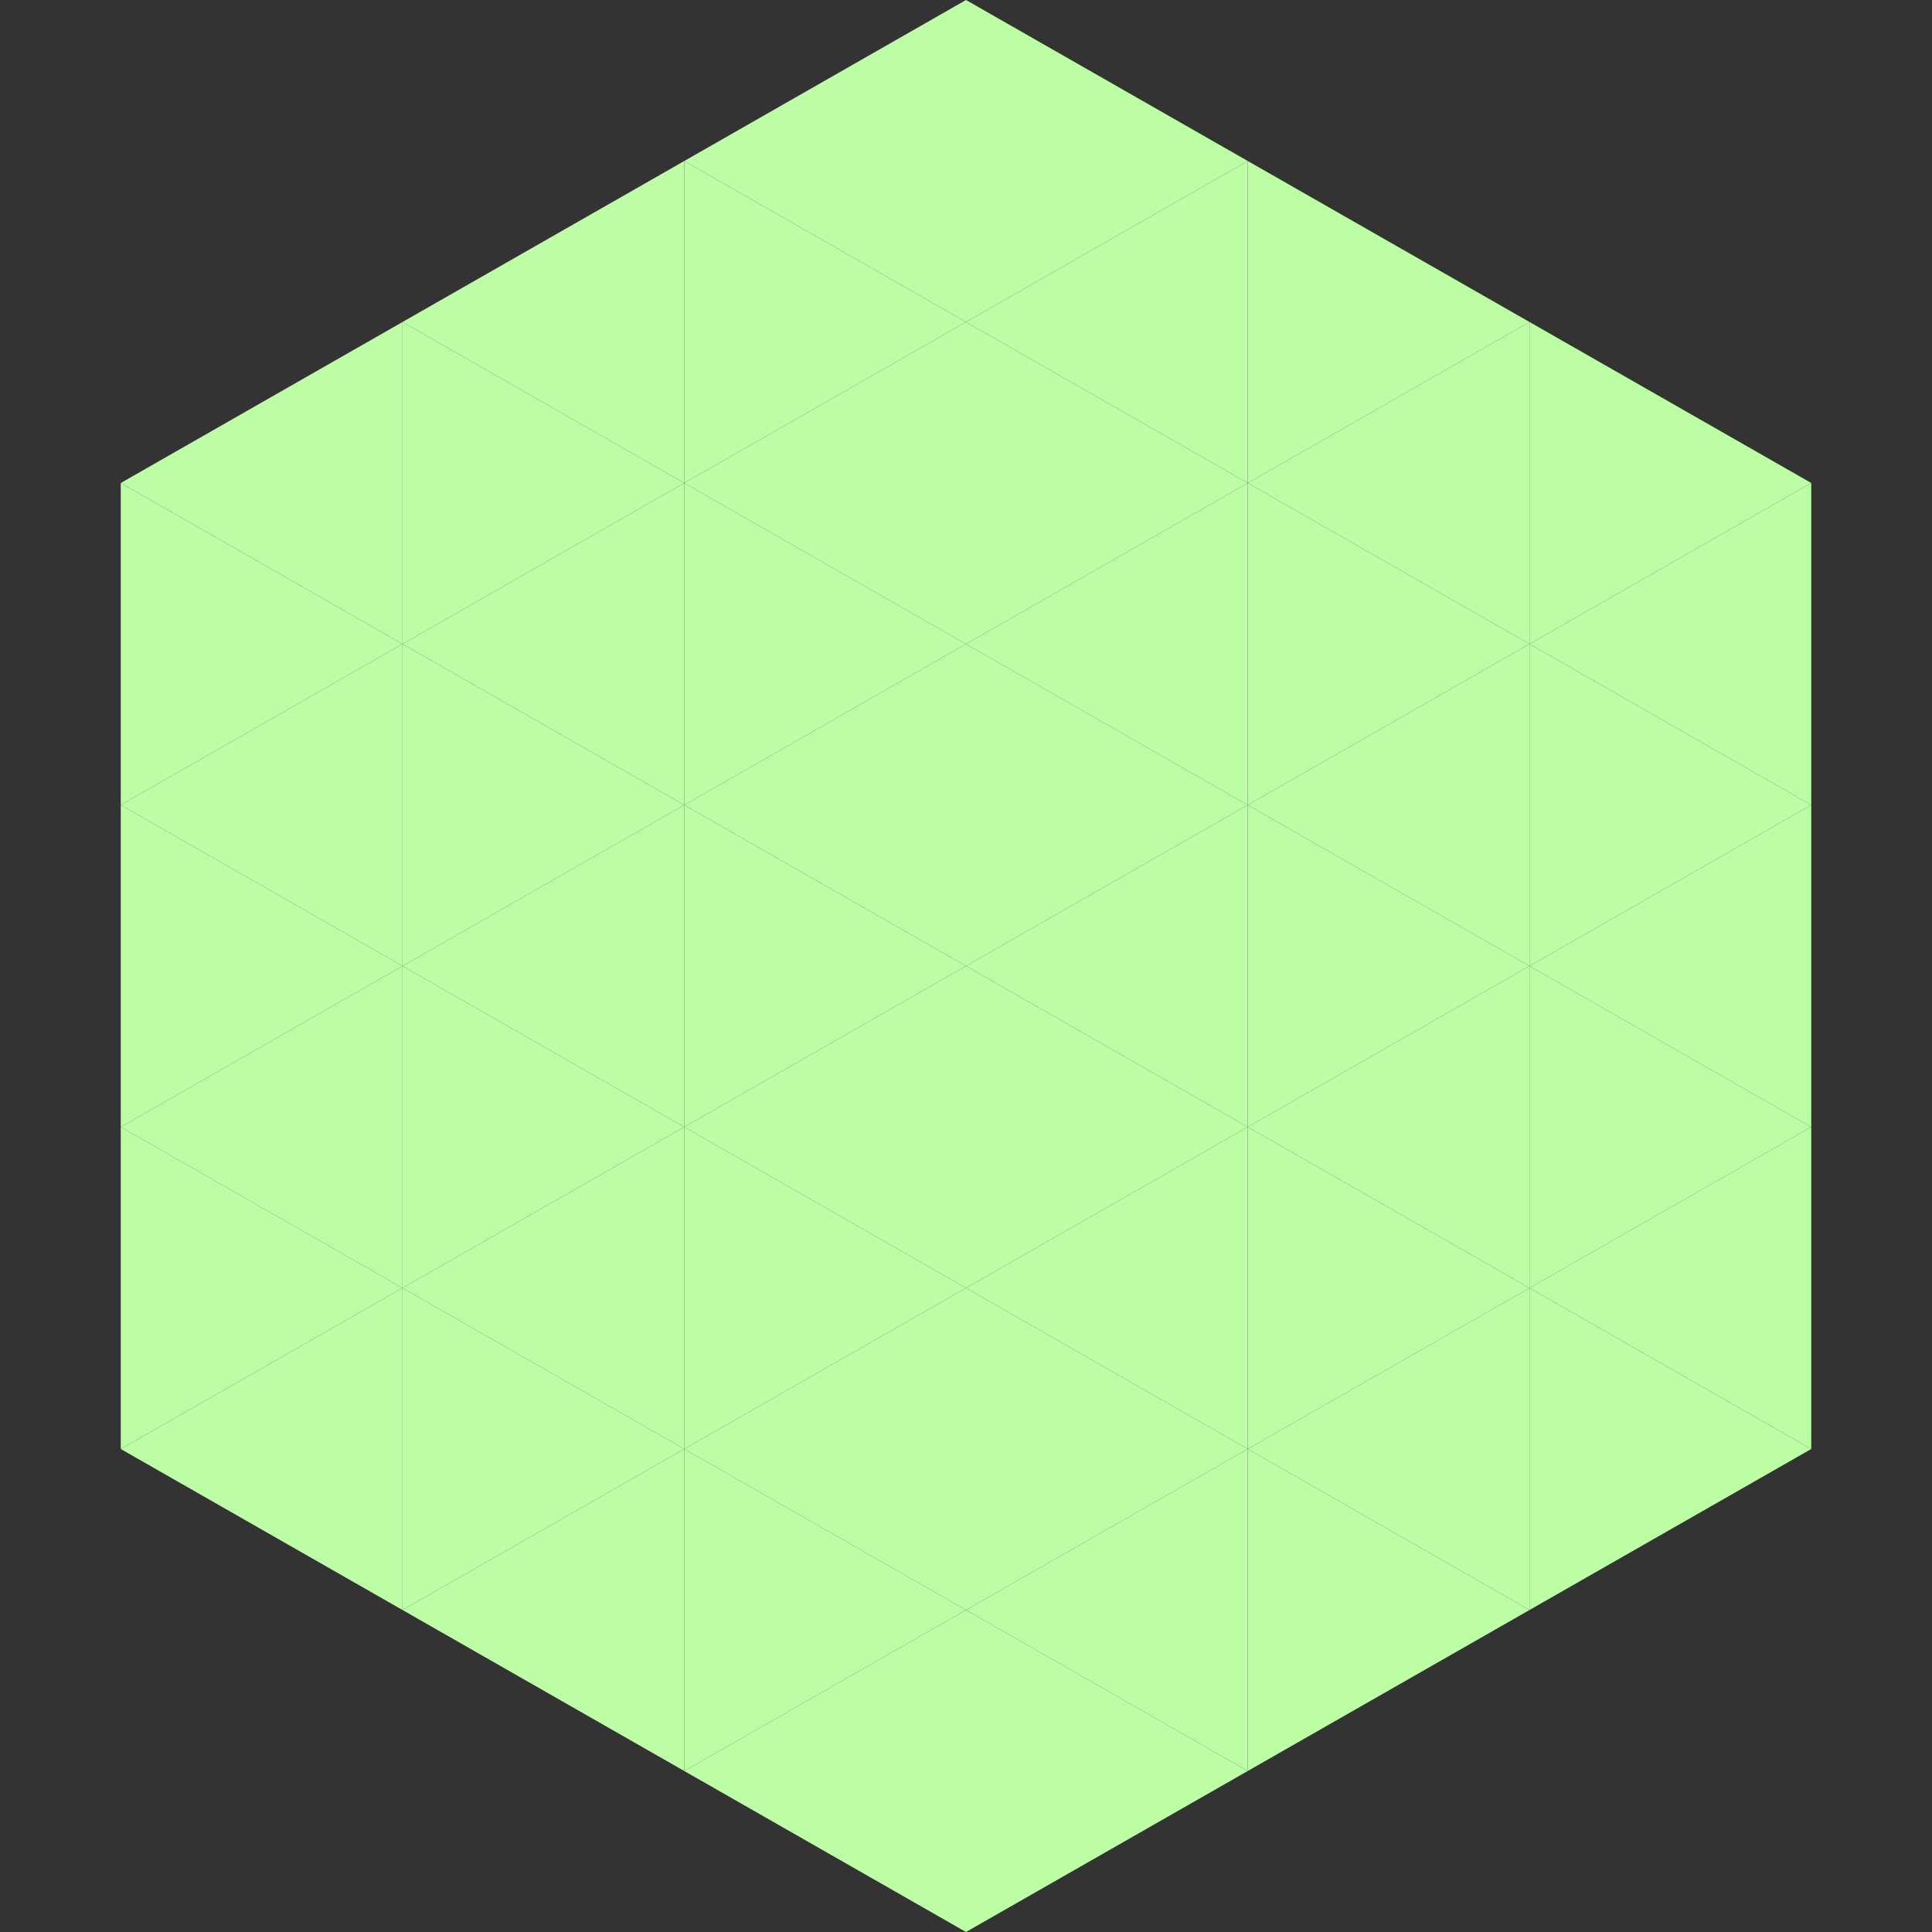
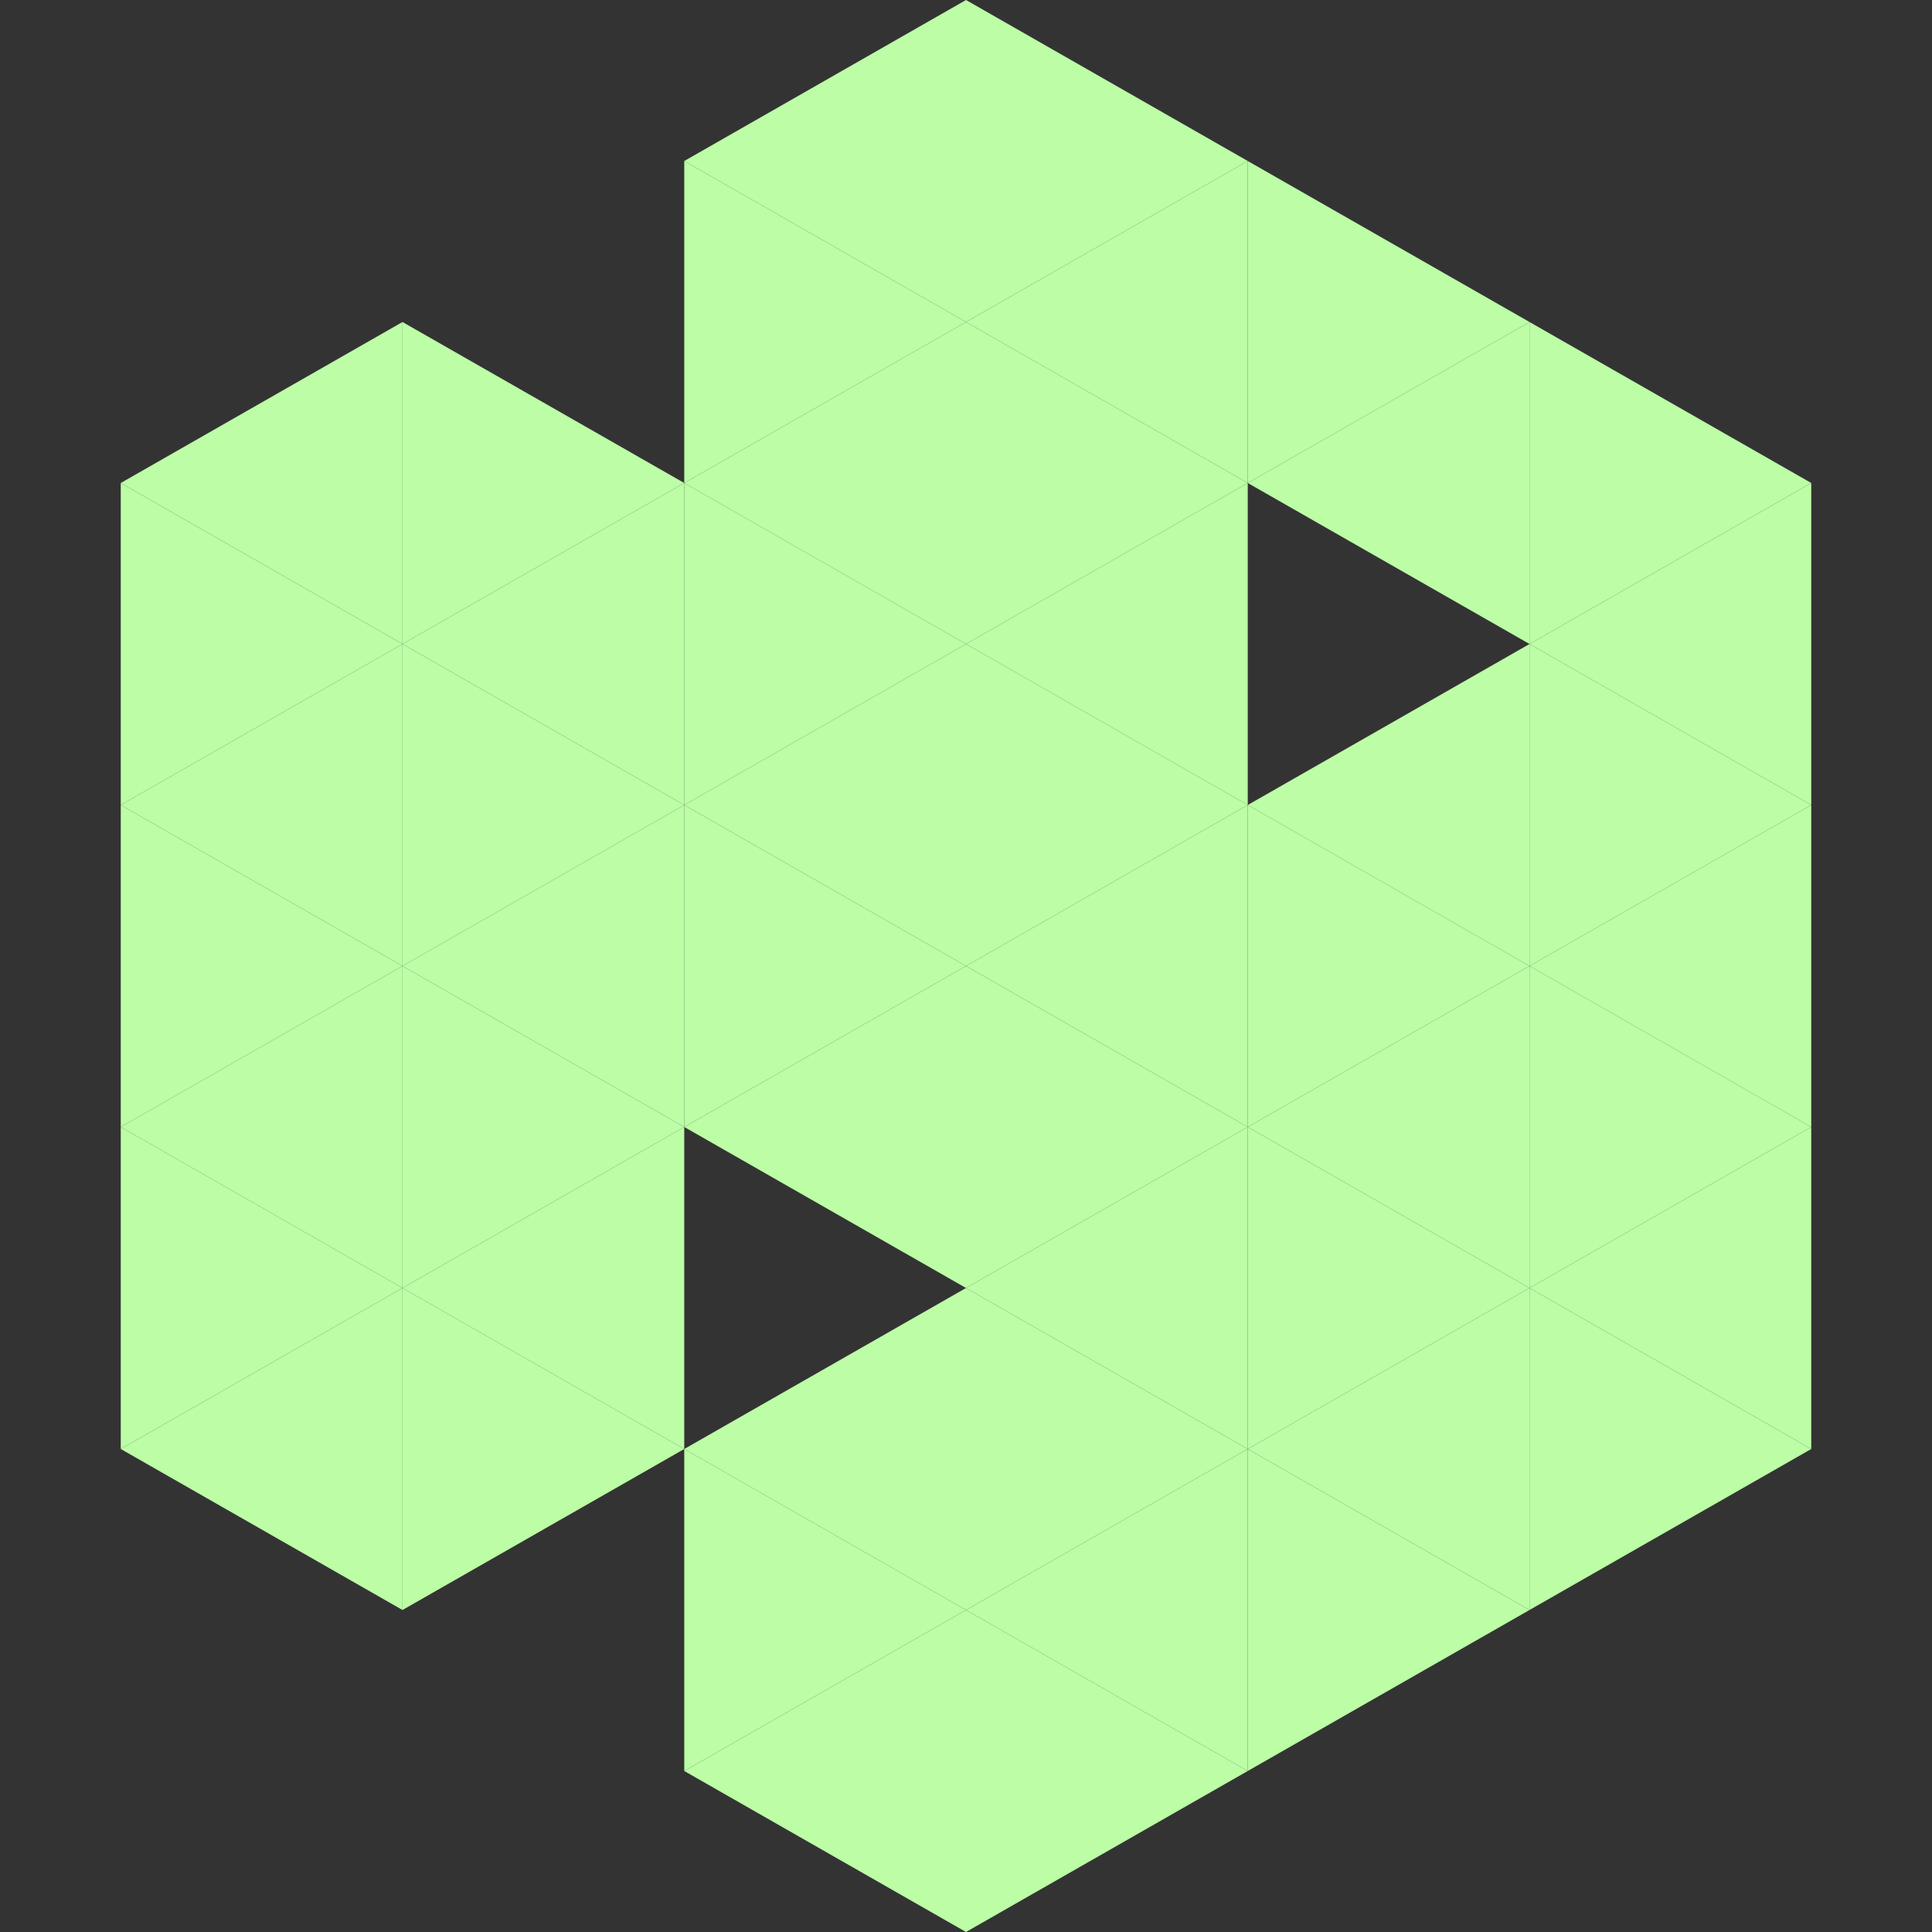
<svg xmlns="http://www.w3.org/2000/svg" width="240" height="240">
  <rect width="100%" height="100%" fill="#333333" stroke="none" />
  <polygon points="50,40 15,60 50,80" style="fill:rgb(188,253,166)" />
  <polygon points="190,40 225,60 190,80" style="fill:rgb(188,253,166)" />
  <polygon points="15,60 50,80 15,100" style="fill:rgb(188,253,166)" />
  <polygon points="225,60 190,80 225,100" style="fill:rgb(188,253,166)" />
  <polygon points="50,80 15,100 50,120" style="fill:rgb(188,253,166)" />
  <polygon points="190,80 225,100 190,120" style="fill:rgb(188,253,166)" />
  <polygon points="15,100 50,120 15,140" style="fill:rgb(188,253,166)" />
  <polygon points="225,100 190,120 225,140" style="fill:rgb(188,253,166)" />
  <polygon points="50,120 15,140 50,160" style="fill:rgb(188,253,166)" />
  <polygon points="190,120 225,140 190,160" style="fill:rgb(188,253,166)" />
  <polygon points="15,140 50,160 15,180" style="fill:rgb(188,253,166)" />
  <polygon points="225,140 190,160 225,180" style="fill:rgb(188,253,166)" />
  <polygon points="50,160 15,180 50,200" style="fill:rgb(188,253,166)" />
  <polygon points="190,160 225,180 190,200" style="fill:rgb(188,253,166)" />
  <polygon points="15,180 50,200 15,220" style="fill:rgb(255,255,255); fill-opacity:0" />
  <polygon points="225,180 190,200 225,220" style="fill:rgb(255,255,255); fill-opacity:0" />
  <polygon points="50,0 85,20 50,40" style="fill:rgb(255,255,255); fill-opacity:0" />
  <polygon points="190,0 155,20 190,40" style="fill:rgb(255,255,255); fill-opacity:0" />
-   <polygon points="85,20 50,40 85,60" style="fill:rgb(188,253,166)" />
  <polygon points="155,20 190,40 155,60" style="fill:rgb(188,253,166)" />
  <polygon points="50,40 85,60 50,80" style="fill:rgb(188,253,166)" />
  <polygon points="190,40 155,60 190,80" style="fill:rgb(188,253,166)" />
  <polygon points="85,60 50,80 85,100" style="fill:rgb(188,253,166)" />
-   <polygon points="155,60 190,80 155,100" style="fill:rgb(188,253,166)" />
  <polygon points="50,80 85,100 50,120" style="fill:rgb(188,253,166)" />
  <polygon points="190,80 155,100 190,120" style="fill:rgb(188,253,166)" />
  <polygon points="85,100 50,120 85,140" style="fill:rgb(188,253,166)" />
  <polygon points="155,100 190,120 155,140" style="fill:rgb(188,253,166)" />
  <polygon points="50,120 85,140 50,160" style="fill:rgb(188,253,166)" />
  <polygon points="190,120 155,140 190,160" style="fill:rgb(188,253,166)" />
  <polygon points="85,140 50,160 85,180" style="fill:rgb(188,253,166)" />
  <polygon points="155,140 190,160 155,180" style="fill:rgb(188,253,166)" />
  <polygon points="50,160 85,180 50,200" style="fill:rgb(188,253,166)" />
  <polygon points="190,160 155,180 190,200" style="fill:rgb(188,253,166)" />
-   <polygon points="85,180 50,200 85,220" style="fill:rgb(188,253,166)" />
  <polygon points="155,180 190,200 155,220" style="fill:rgb(188,253,166)" />
  <polygon points="120,0 85,20 120,40" style="fill:rgb(188,253,166)" />
  <polygon points="120,0 155,20 120,40" style="fill:rgb(188,253,166)" />
  <polygon points="85,20 120,40 85,60" style="fill:rgb(188,253,166)" />
  <polygon points="155,20 120,40 155,60" style="fill:rgb(188,253,166)" />
  <polygon points="120,40 85,60 120,80" style="fill:rgb(188,253,166)" />
  <polygon points="120,40 155,60 120,80" style="fill:rgb(188,253,166)" />
  <polygon points="85,60 120,80 85,100" style="fill:rgb(188,253,166)" />
  <polygon points="155,60 120,80 155,100" style="fill:rgb(188,253,166)" />
  <polygon points="120,80 85,100 120,120" style="fill:rgb(188,253,166)" />
  <polygon points="120,80 155,100 120,120" style="fill:rgb(188,253,166)" />
  <polygon points="85,100 120,120 85,140" style="fill:rgb(188,253,166)" />
  <polygon points="155,100 120,120 155,140" style="fill:rgb(188,253,166)" />
  <polygon points="120,120 85,140 120,160" style="fill:rgb(188,253,166)" />
  <polygon points="120,120 155,140 120,160" style="fill:rgb(188,253,166)" />
-   <polygon points="85,140 120,160 85,180" style="fill:rgb(188,253,166)" />
  <polygon points="155,140 120,160 155,180" style="fill:rgb(188,253,166)" />
  <polygon points="120,160 85,180 120,200" style="fill:rgb(188,253,166)" />
  <polygon points="120,160 155,180 120,200" style="fill:rgb(188,253,166)" />
  <polygon points="85,180 120,200 85,220" style="fill:rgb(188,253,166)" />
  <polygon points="155,180 120,200 155,220" style="fill:rgb(188,253,166)" />
  <polygon points="120,200 85,220 120,240" style="fill:rgb(188,253,166)" />
  <polygon points="120,200 155,220 120,240" style="fill:rgb(188,253,166)" />
  <polygon points="85,220 120,240 85,260" style="fill:rgb(255,255,255); fill-opacity:0" />
-   <polygon points="155,220 120,240 155,260" style="fill:rgb(255,255,255); fill-opacity:0" />
</svg>